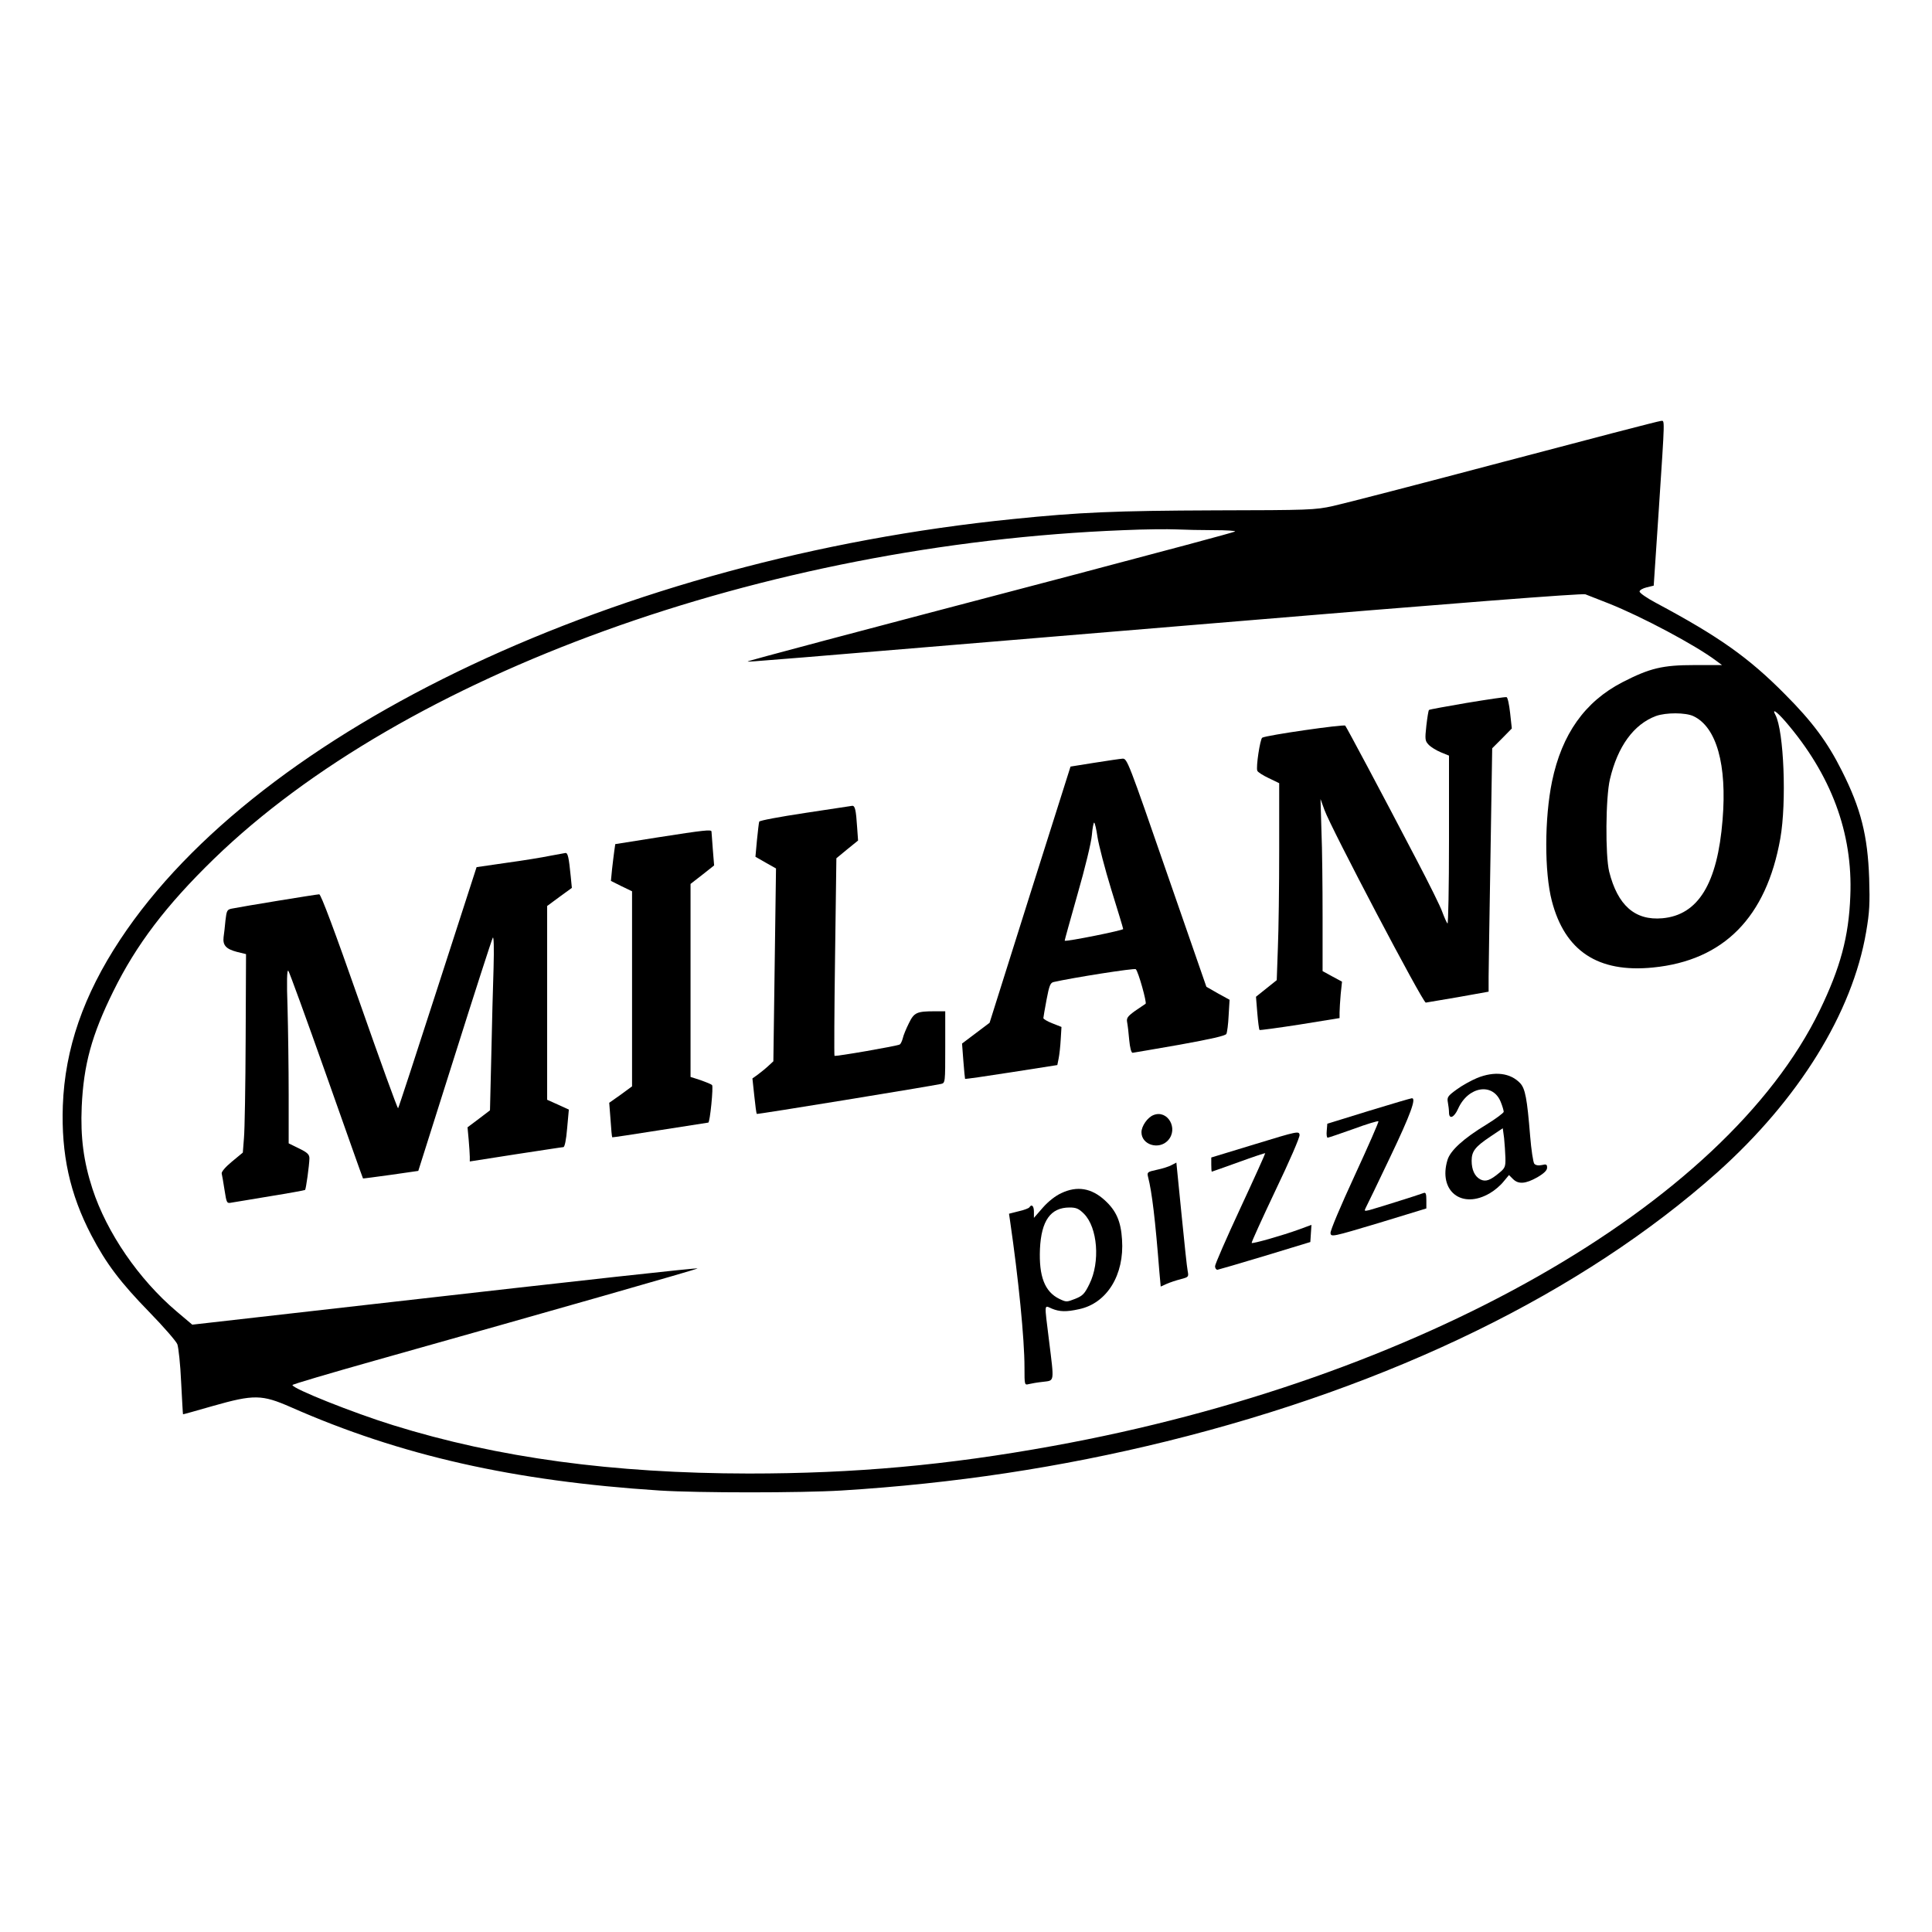
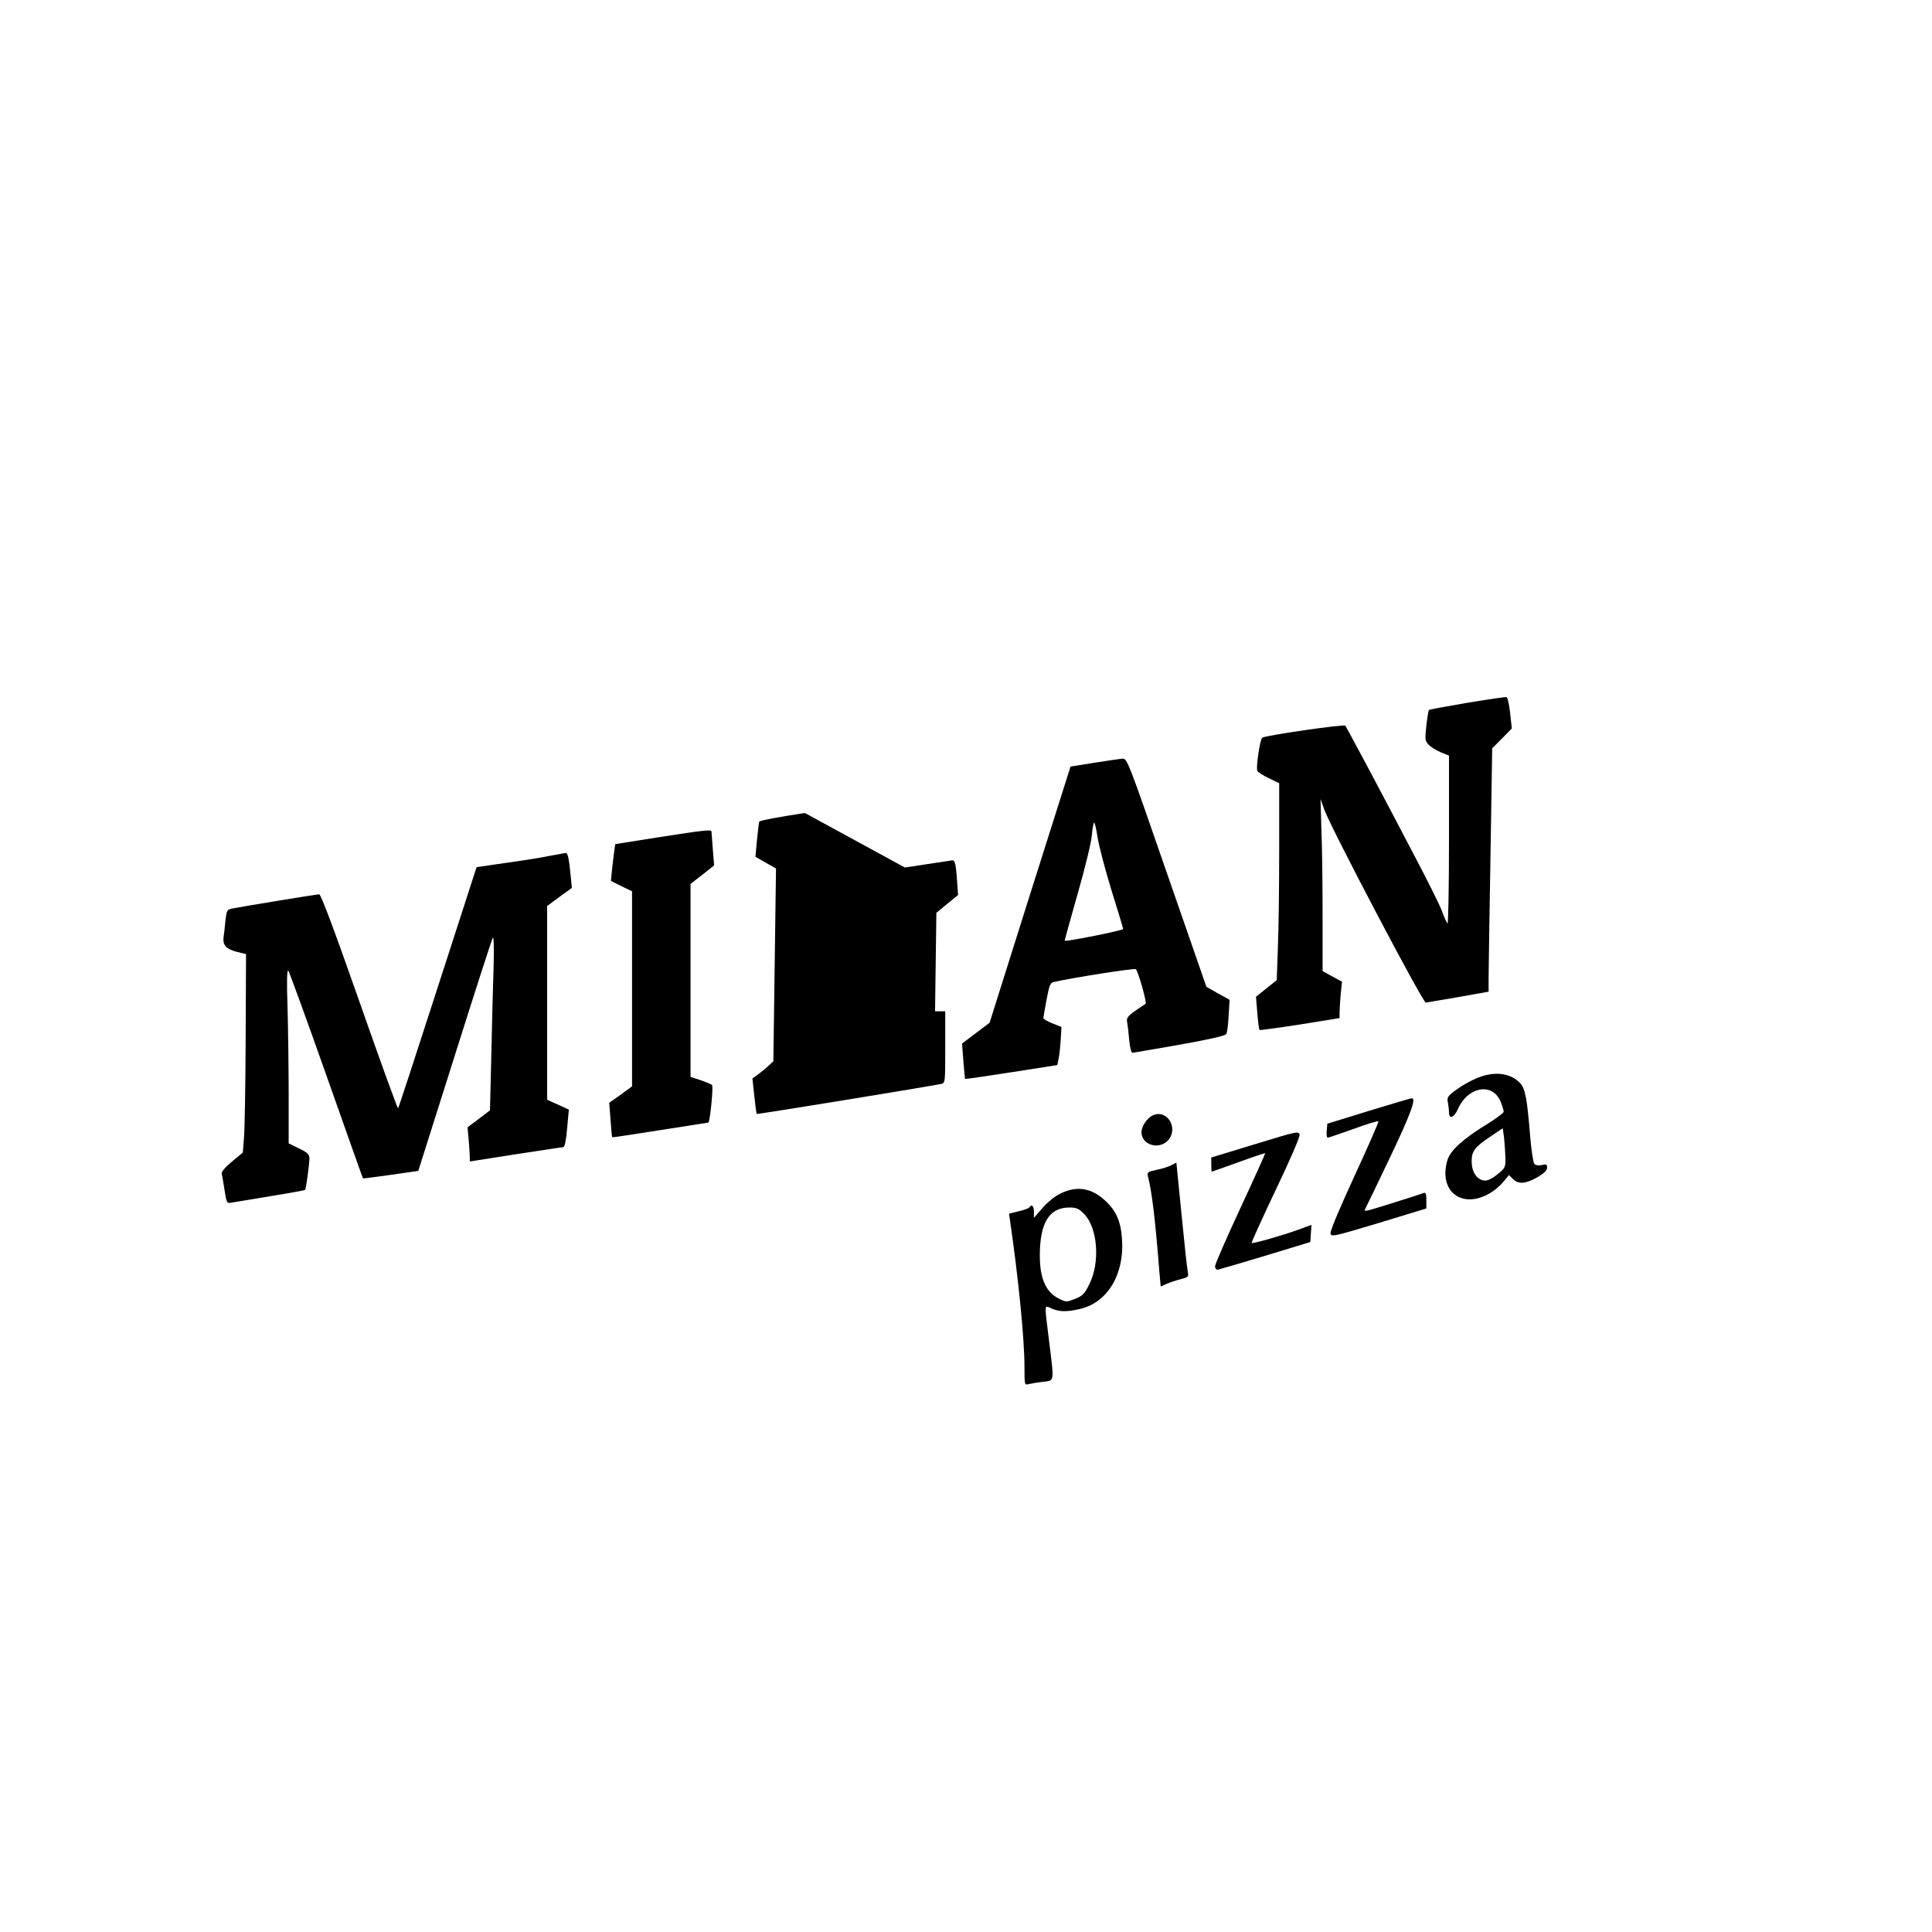
<svg xmlns="http://www.w3.org/2000/svg" version="1.0" width="1024pt" height="1024pt" viewBox="0 0 1024 1024" preserveAspectRatio="xMidYMid meet">
  <g transform="translate(0,1024) scale(0.1,-0.1)" fill="#000000" stroke="none">
-     <path d="M7975 7794 c-445 -118 -855 -224 -910 -236 -95 -21 -126 -22 -625 -23 -531 -2 -717 -10 -1070 -46 -2083 -210 -3993 -1109 -4733 -2229 -195 -295 -293 -579 -304 -880 -9 -258 37 -468 151 -687 79 -151 154 -250 308 -408 75 -77 142 -154 148 -170 6 -17 16 -106 20 -200 5 -93 9 -171 10 -171 0 -1 71 19 158 44 218 62 260 61 413 -6 582 -257 1182 -392 1954 -442 204 -13 751 -13 965 0 597 37 1160 122 1724 261 1197 296 2203 788 2919 1426 430 385 715 844 788 1274 18 105 20 149 16 284 -8 227 -44 370 -145 570 -75 150 -156 260 -302 406 -192 194 -349 305 -682 483 -49 26 -88 53 -88 61 0 7 17 17 38 22 l37 9 27 404 c33 501 32 470 11 469 -10 0 -382 -97 -828 -215z m-1541 -364 c66 0 116 -3 112 -7 -3 -4 -397 -109 -874 -235 -1173 -308 -1712 -451 -1709 -454 3 -3 -18 -5 2390 196 1360 114 2035 166 2050 160 12 -5 68 -27 125 -49 173 -69 456 -219 568 -303 l31 -23 -146 0 c-169 0 -236 -16 -382 -91 -199 -103 -321 -275 -373 -526 -40 -194 -41 -480 -1 -633 69 -266 245 -382 536 -353 375 37 601 266 675 684 34 192 19 570 -26 655 -20 36 6 19 53 -35 242 -281 358 -590 344 -925 -8 -216 -53 -381 -162 -606 -502 -1034 -2129 -1958 -4065 -2309 -561 -102 -1049 -146 -1612 -146 -719 1 -1328 83 -1884 256 -210 65 -534 194 -534 213 0 4 197 62 438 130 935 263 1712 485 1709 488 -4 4 -567 -58 -1745 -192 l-933 -106 -84 71 c-199 169 -369 416 -445 649 -47 144 -64 273 -57 435 10 223 53 380 167 611 122 248 280 456 533 702 1009 979 2913 1668 4822 1743 110 5 236 6 280 4 44 -2 134 -4 199 -4z m2542 -986 c122 -58 178 -257 154 -549 -27 -338 -129 -505 -319 -522 -145 -13 -237 68 -282 247 -21 85 -19 394 4 490 41 174 126 291 244 335 53 19 157 19 199 -1z" />
    <path d="M7777 6515 c-109 -19 -201 -35 -203 -38 -3 -2 -9 -40 -14 -83 -8 -73 -7 -81 12 -101 11 -12 40 -30 64 -40 l44 -18 0 -450 c0 -247 -4 -445 -8 -440 -5 6 -17 33 -27 60 -9 28 -72 154 -138 280 -190 364 -369 699 -377 709 -8 8 -419 -51 -440 -64 -11 -7 -34 -156 -26 -175 2 -7 30 -25 60 -39 l56 -27 0 -352 c0 -194 -3 -428 -7 -522 l-6 -170 -55 -44 -55 -44 7 -86 c4 -47 9 -88 12 -90 2 -2 98 11 214 29 l210 34 0 30 c0 17 3 61 6 97 l7 66 -52 28 -51 28 0 287 c0 158 -2 363 -6 456 l-5 169 21 -58 c33 -93 522 -1023 537 -1021 4 1 81 14 171 29 l162 29 0 80 c0 45 5 335 10 645 l9 565 52 52 52 53 -9 82 c-5 45 -13 83 -19 84 -5 2 -99 -12 -208 -30z" />
    <path d="M5799 6197 l-125 -20 -215 -679 -214 -679 -73 -55 -73 -55 7 -92 c4 -51 8 -93 9 -95 2 -2 112 14 246 35 l243 38 7 35 c4 19 9 65 11 101 l4 66 -48 19 c-26 10 -48 23 -48 28 0 5 8 49 17 98 14 74 20 89 37 93 101 23 430 75 436 68 14 -14 59 -177 52 -183 -5 -3 -29 -20 -56 -38 -40 -29 -46 -38 -42 -60 3 -15 8 -57 11 -94 4 -42 11 -68 18 -68 7 1 119 20 250 43 166 30 241 47 247 57 4 8 10 52 12 98 l5 83 -62 34 -61 35 -210 605 c-203 587 -210 605 -234 604 -14 -1 -82 -11 -151 -22z m18 -394 c7 -43 39 -168 73 -278 34 -110 63 -204 63 -209 2 -7 -302 -68 -310 -62 -1 1 30 111 68 246 39 135 73 275 76 313 3 37 9 67 12 67 4 0 12 -35 18 -77z" />
-     <path d="M4266 5931 c-132 -20 -241 -40 -242 -46 -2 -5 -7 -50 -12 -98 l-8 -88 54 -31 55 -31 -7 -511 -7 -511 -27 -25 c-15 -14 -40 -34 -56 -46 l-28 -20 10 -93 c5 -50 11 -93 13 -95 4 -3 922 147 977 159 22 5 22 7 22 195 l0 190 -54 0 c-97 0 -111 -6 -139 -64 -14 -28 -29 -64 -32 -79 -4 -15 -11 -30 -16 -33 -13 -8 -342 -65 -346 -60 -2 2 -1 239 3 525 l7 522 57 47 58 47 -5 70 c-6 92 -11 115 -26 114 -6 -1 -120 -18 -251 -38z" />
+     <path d="M4266 5931 c-132 -20 -241 -40 -242 -46 -2 -5 -7 -50 -12 -98 l-8 -88 54 -31 55 -31 -7 -511 -7 -511 -27 -25 c-15 -14 -40 -34 -56 -46 l-28 -20 10 -93 c5 -50 11 -93 13 -95 4 -3 922 147 977 159 22 5 22 7 22 195 l0 190 -54 0 l7 522 57 47 58 47 -5 70 c-6 92 -11 115 -26 114 -6 -1 -120 -18 -251 -38z" />
    <path d="M3488 5802 l-227 -36 -5 -35 c-3 -20 -8 -64 -12 -98 l-6 -62 56 -28 56 -27 0 -517 0 -517 -60 -44 -61 -43 7 -90 c3 -49 7 -91 9 -93 1 -1 115 16 253 38 139 22 254 40 256 40 9 0 28 192 20 199 -5 5 -33 16 -61 26 l-53 17 0 511 0 512 63 49 62 49 -7 86 c-3 47 -7 89 -7 94 -1 11 -40 7 -283 -31z" />
    <path d="M2915 5704 c-38 -8 -142 -25 -230 -37 l-159 -23 -206 -637 c-113 -350 -207 -638 -210 -641 -3 -3 -95 251 -205 565 -131 374 -204 569 -213 569 -13 0 -411 -65 -464 -76 -24 -5 -27 -10 -33 -62 -3 -31 -7 -71 -10 -89 -5 -43 13 -63 70 -78 l49 -12 -2 -449 c-1 -247 -5 -484 -9 -526 l-6 -77 -58 -48 c-34 -28 -56 -54 -54 -63 2 -8 9 -47 15 -87 11 -71 12 -72 38 -67 15 2 107 18 205 34 99 16 181 31 184 33 5 6 22 129 23 167 0 21 -10 31 -55 53 l-55 27 0 257 c0 142 -3 350 -6 463 -5 138 -3 202 4 195 5 -5 96 -255 202 -555 106 -300 193 -546 194 -546 0 -1 67 8 147 19 l146 21 193 610 c106 336 197 618 202 626 5 9 7 -52 4 -160 -3 -96 -9 -305 -12 -465 l-7 -290 -59 -45 -60 -45 6 -65 c3 -36 6 -77 6 -91 l0 -25 243 38 c133 20 247 38 253 38 7 0 15 39 20 100 l9 99 -57 26 -58 26 0 514 0 513 65 48 66 48 -6 61 c-10 100 -15 125 -28 124 -7 -1 -43 -8 -82 -15z" />
    <path d="M7828 4526 c-31 -13 -80 -40 -108 -61 -47 -34 -51 -41 -46 -68 3 -16 6 -40 6 -53 0 -39 27 -28 48 19 53 119 184 141 226 37 9 -22 16 -46 16 -53 -1 -6 -42 -37 -91 -67 -122 -74 -192 -138 -207 -188 -50 -165 76 -264 225 -176 23 13 55 40 71 60 l30 36 21 -21 c29 -29 67 -26 129 9 36 21 52 37 52 51 0 17 -4 20 -28 14 -19 -4 -33 -1 -40 7 -6 8 -16 74 -22 148 -16 198 -26 249 -52 278 -52 56 -137 66 -230 28z m151 -423 c1 -46 -2 -54 -31 -78 -50 -42 -74 -50 -102 -36 -30 16 -46 51 -46 99 0 50 19 74 98 127 l67 45 7 -52 c3 -29 6 -76 7 -105z" />
    <path d="M7255 4352 l-220 -68 -3 -37 c-2 -20 0 -37 5 -37 4 0 66 21 136 46 70 26 130 44 133 41 3 -2 -54 -132 -126 -288 -73 -158 -130 -292 -128 -305 3 -21 9 -20 256 54 l252 77 0 43 c0 34 -3 43 -14 39 -28 -11 -262 -84 -289 -91 -26 -6 -27 -5 -18 13 6 11 65 133 131 272 106 222 138 310 113 308 -5 0 -107 -30 -228 -67z" />
    <path d="M6114 4330 c-32 -12 -64 -59 -64 -91 0 -67 92 -95 140 -44 58 62 -1 165 -76 135z" />
    <path d="M6653 4176 l-233 -71 0 -37 c0 -21 1 -38 3 -38 2 0 65 23 141 50 77 28 140 49 142 48 1 -2 -58 -133 -132 -292 -74 -159 -134 -297 -134 -307 0 -11 6 -19 13 -19 6 1 120 34 252 74 l240 73 3 46 3 45 -65 -24 c-88 -32 -246 -77 -252 -72 -2 3 55 128 126 278 73 152 130 283 128 295 -3 21 -10 20 -235 -49z" />
    <path d="M6210 4065 c-14 -8 -49 -19 -78 -25 -51 -11 -53 -13 -47 -38 21 -82 38 -225 60 -504 l7 -77 31 14 c18 8 51 19 75 25 41 11 43 12 37 43 -4 18 -18 154 -33 304 l-27 271 -25 -13z" />
    <path d="M5625 3916 c-31 -14 -69 -44 -98 -77 l-47 -54 0 33 c0 30 -12 42 -24 23 -3 -5 -29 -15 -57 -21 l-51 -13 6 -41 c44 -302 76 -623 76 -773 0 -94 0 -95 23 -89 12 3 46 9 75 12 62 8 60 -7 32 219 -25 204 -27 187 15 169 41 -17 77 -18 144 -3 148 31 241 182 228 369 -6 97 -31 153 -91 208 -71 65 -147 78 -231 38z m120 -109 c73 -73 87 -257 29 -373 -25 -51 -35 -62 -75 -78 -46 -18 -47 -18 -85 0 -77 38 -108 119 -102 264 7 150 56 220 157 220 35 0 49 -6 76 -33z" />
  </g>
</svg>